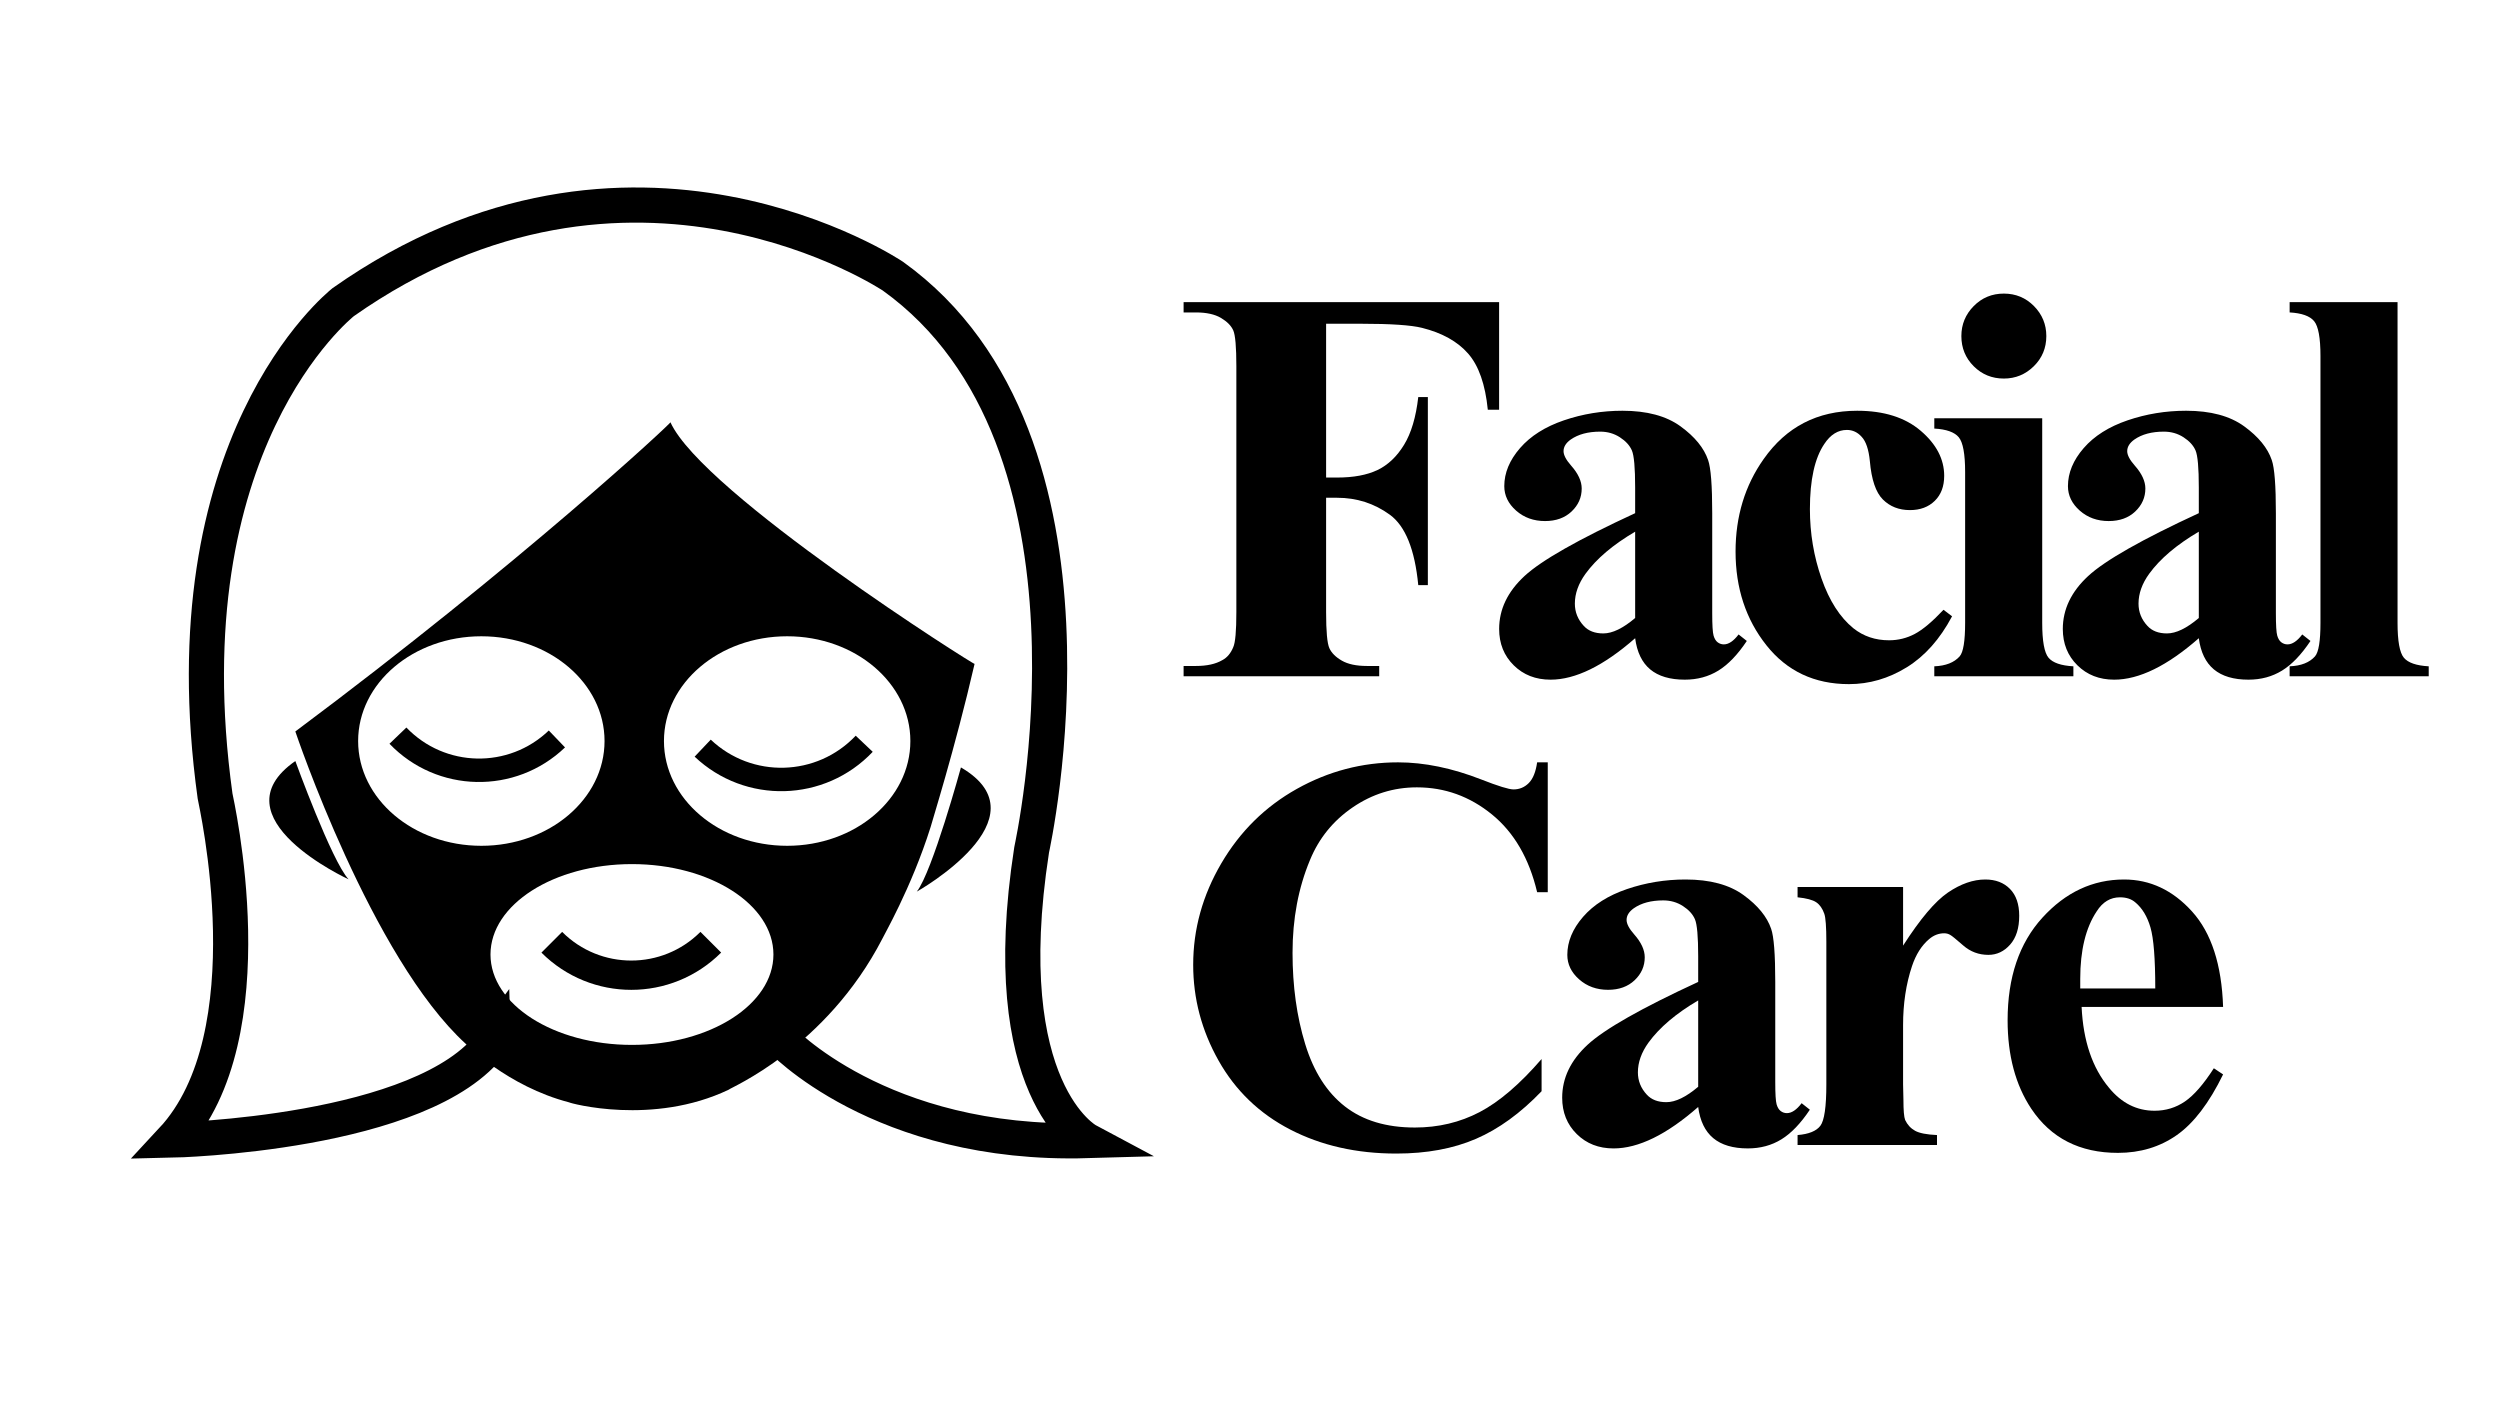
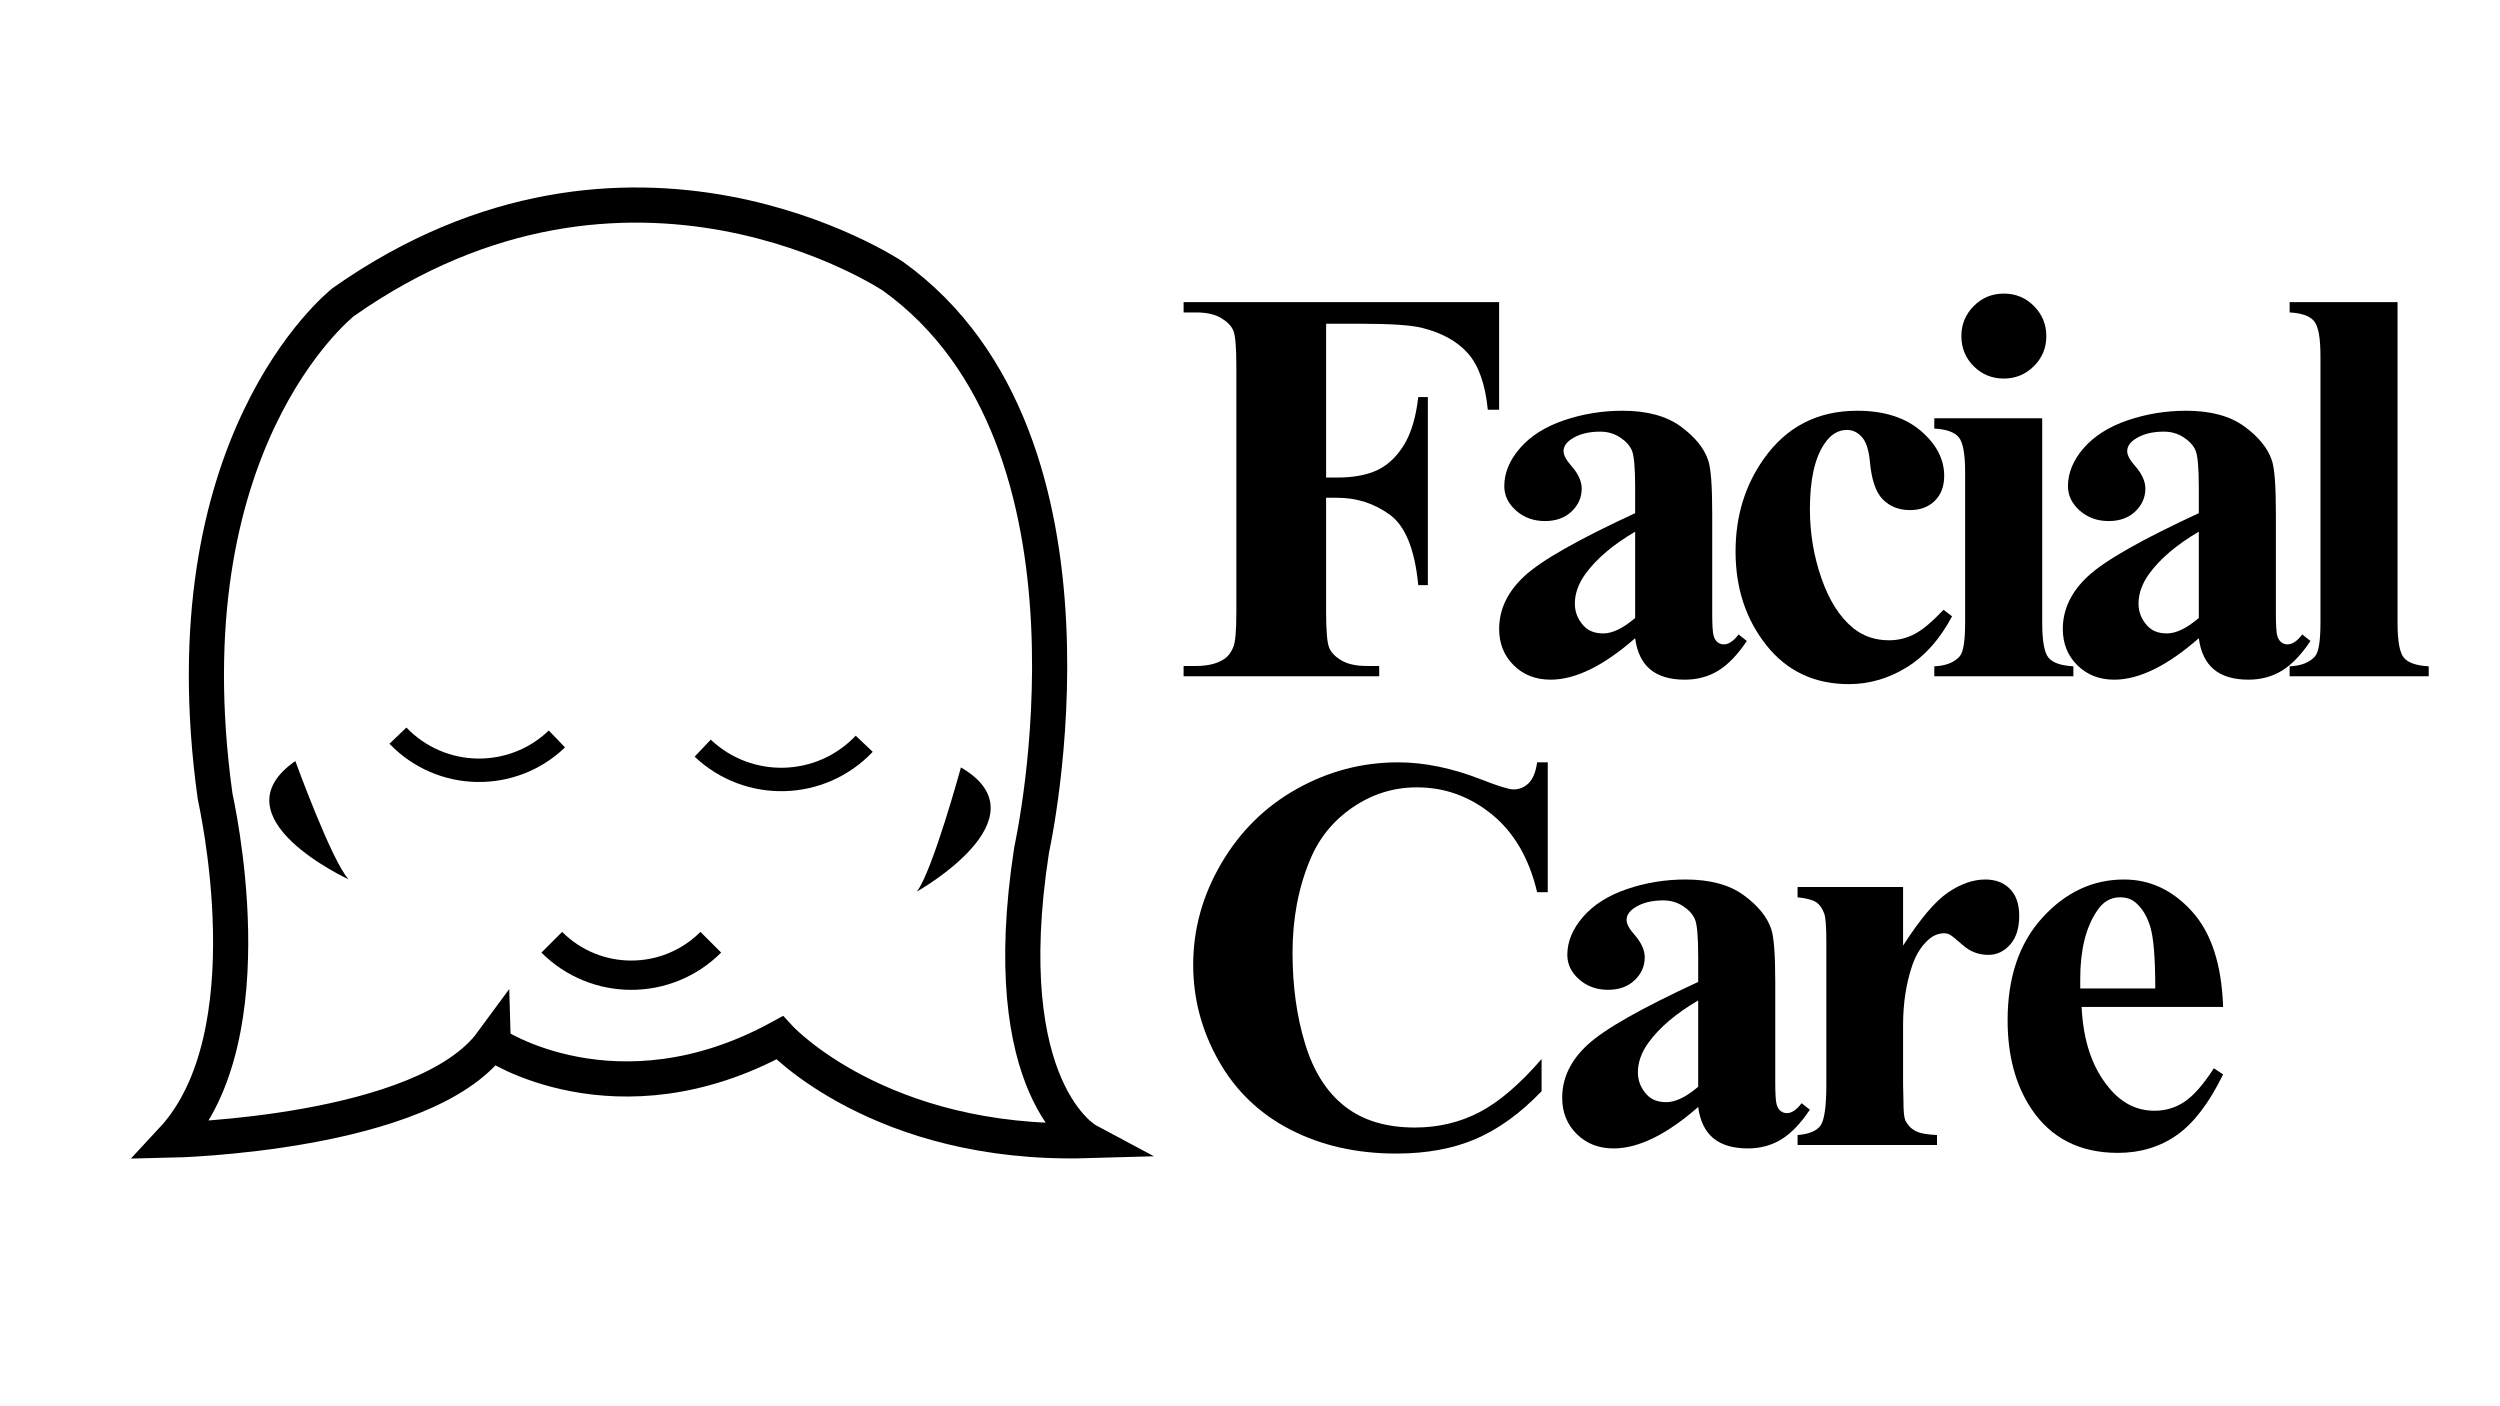
<svg xmlns="http://www.w3.org/2000/svg" version="1.1" id="a" x="0px" y="0px" viewBox="0 0 1280 720" style="enable-background:new 0 0 1280 720;" xml:space="preserve">
  <path d="M678.968,165.754v78.753h5.613c8.42,0,15.316-1.285,20.697-3.858c5.377-2.571,9.91-6.868,13.594-12.892  c3.684-6.021,6.107-14.177,7.279-24.468h4.91v96.293h-4.91c-1.756-18.242-6.609-30.256-14.559-36.044  c-7.953-5.788-16.957-8.682-27.012-8.682h-5.613v58.583c0,9.822,0.555,15.961,1.666,18.417s3.246,4.591,6.402,6.402  c3.158,1.814,7.426,2.719,12.805,2.719h6.314v5.262H606.003v-5.262h6.314c5.613,0,10.113-0.992,13.506-2.982  c2.455-1.285,4.324-3.508,5.613-6.665c1.051-2.338,1.578-8.301,1.578-17.891V187.504c0-9.823-0.527-15.931-1.578-18.329  c-1.053-2.396-3.158-4.53-6.314-6.402c-3.158-1.869-7.428-2.806-12.805-2.806h-6.314v-5.262h161.541v55.075h-5.787  c-1.289-12.979-4.648-22.566-10.086-28.765c-5.438-6.197-13.303-10.582-23.592-13.155c-5.611-1.403-16.021-2.104-31.221-2.104  h-17.89V165.754z" />
  <path d="M837.198,326.769c-16.137,14.15-30.579,21.223-43.323,21.223c-7.603,0-13.887-2.456-18.855-7.367  c-4.971-4.911-7.454-11.107-7.454-18.592c0-10.055,4.324-19.088,12.979-27.099c8.652-8.008,27.537-18.738,56.653-32.186v-13.155  c0-10.056-0.557-16.37-1.666-18.943c-1.113-2.57-3.157-4.823-6.139-6.752c-2.982-1.93-6.345-2.894-10.086-2.894  c-6.199,0-11.226,1.345-15.084,4.034c-2.456,1.754-3.684,3.744-3.684,5.963c0,1.99,1.285,4.445,3.859,7.367  c3.623,4.094,5.437,8.011,5.437,11.751c0,4.561-1.727,8.479-5.174,11.752c-3.45,3.275-7.98,4.911-13.594,4.911  c-5.848,0-10.787-1.782-14.82-5.35c-4.034-3.566-6.052-7.745-6.052-12.541c0-6.78,2.688-13.27,8.068-19.469  c5.377-6.197,12.861-10.932,22.451-14.208c9.586-3.272,19.584-4.911,29.993-4.911c12.511,0,22.421,2.661,29.729,7.981  c7.307,5.322,12.015,11.08,14.119,17.276c1.403,3.977,2.105,13.04,2.105,27.187v51.216c0,6.082,0.232,9.91,0.701,11.489  c0.466,1.579,1.168,2.719,2.104,3.42c0.935,0.702,1.987,1.052,3.157,1.052c2.456,0,4.969-1.694,7.543-5.086l4.209,3.333  c-4.678,7.016-9.531,12.075-14.558,15.172c-5.029,3.097-10.76,4.648-17.189,4.648c-7.603,0-13.506-1.754-17.715-5.262  C840.706,339.222,838.133,333.903,837.198,326.769z M837.198,316.421v-44.2c-11.343,6.665-19.82,13.856-25.433,21.574  c-3.626,5.029-5.438,10.115-5.438,15.259c0,4.328,1.519,8.129,4.561,11.401c2.338,2.574,5.67,3.859,9.998,3.859  C825.562,324.314,830.999,321.683,837.198,316.421z" />
  <path d="M995.077,312.211l4.385,3.333c-6.199,11.694-13.944,20.407-23.24,26.134c-9.296,5.728-19.148,8.595-29.555,8.595  c-17.657,0-31.747-6.635-42.271-19.908c-10.524-13.27-15.786-29.261-15.786-47.971c0-18.006,4.794-33.792,14.383-47.357  c11.576-16.487,27.537-24.731,47.884-24.731c13.681,0,24.525,3.42,32.536,10.261c8.008,6.84,12.015,14.53,12.015,23.064  c0,5.38-1.608,9.647-4.823,12.804c-3.218,3.157-7.454,4.736-12.717,4.736c-5.612,0-10.233-1.812-13.856-5.438  c-3.625-3.623-5.848-10.173-6.665-19.645c-0.586-5.963-1.989-10.113-4.209-12.453c-2.104-2.338-4.621-3.508-7.542-3.508  c-4.561,0-8.419,2.398-11.576,7.191c-4.911,7.252-7.367,18.359-7.367,33.326c0,12.396,1.987,24.265,5.964,35.606  c3.974,11.343,9.411,19.82,16.312,25.433c5.145,4.094,11.226,6.139,18.241,6.139c4.676,0,9.061-1.08,13.155-3.245  C984.436,322.415,989.347,318.293,995.077,312.211z" />
  <path d="M1045.613,214.164v104.712c0,9.356,1.08,15.32,3.245,17.891c2.162,2.574,6.401,4.034,12.716,4.385v5.086h-71.211v-5.086  c5.846-0.233,10.173-1.93,12.979-5.086c1.869-2.105,2.806-7.833,2.806-17.189v-77.175c0-9.236-1.082-15.172-3.244-17.803  c-2.165-2.631-6.345-4.122-12.541-4.473v-5.262L1045.613,214.164L1045.613,214.164z M1025.969,150.319  c6.078,0,11.226,2.135,15.435,6.402c4.21,4.27,6.314,9.384,6.314,15.348c0,6.081-2.135,11.225-6.401,15.435  c-4.271,4.209-9.384,6.314-15.348,6.314c-6.081,0-11.226-2.104-15.435-6.314c-4.21-4.21-6.314-9.354-6.314-15.435  c0-5.964,2.104-11.078,6.314-15.348C1014.743,152.454,1019.888,150.319,1025.969,150.319z" />
  <path d="M1125.791,326.769c-16.137,14.15-30.579,21.223-43.323,21.223c-7.603,0-13.887-2.456-18.855-7.367  c-4.971-4.911-7.454-11.107-7.454-18.592c0-10.055,4.324-19.088,12.979-27.099c8.652-8.008,27.537-18.738,56.653-32.186v-13.155  c0-10.056-0.557-16.37-1.666-18.943c-1.113-2.57-3.157-4.823-6.139-6.752c-2.982-1.93-6.345-2.894-10.086-2.894  c-6.199,0-11.226,1.345-15.084,4.034c-2.456,1.754-3.684,3.744-3.684,5.963c0,1.99,1.285,4.445,3.859,7.367  c3.623,4.094,5.437,8.011,5.437,11.751c0,4.561-1.727,8.479-5.174,11.752c-3.45,3.275-7.98,4.911-13.594,4.911  c-5.848,0-10.787-1.782-14.82-5.35c-4.034-3.566-6.052-7.745-6.052-12.541c0-6.78,2.688-13.27,8.068-19.469  c5.377-6.197,12.861-10.932,22.451-14.208c9.586-3.272,19.584-4.911,29.993-4.911c12.511,0,22.421,2.661,29.729,7.981  c7.307,5.322,12.015,11.08,14.119,17.276c1.403,3.977,2.105,13.04,2.105,27.187v51.216c0,6.082,0.232,9.91,0.701,11.489  c0.466,1.579,1.168,2.719,2.104,3.42c0.935,0.702,1.987,1.052,3.157,1.052c2.456,0,4.969-1.694,7.543-5.086l4.209,3.333  c-4.678,7.016-9.531,12.075-14.558,15.172c-5.029,3.097-10.76,4.648-17.189,4.648c-7.603,0-13.506-1.754-17.715-5.262  C1129.299,339.222,1126.726,333.903,1125.791,326.769z M1125.791,316.421v-44.2c-11.343,6.665-19.82,13.856-25.433,21.574  c-3.626,5.029-5.438,10.115-5.438,15.259c0,4.328,1.519,8.129,4.561,11.401c2.338,2.574,5.67,3.859,9.998,3.859  C1114.154,324.314,1119.592,321.683,1125.791,316.421z" />
  <path d="M1227.543,154.704v164.172c0,9.356,1.079,15.32,3.244,17.891c2.163,2.574,6.402,4.034,12.717,4.385v5.086h-71.212v-5.086  c5.846-0.233,10.173-1.93,12.979-5.086c1.869-2.105,2.807-7.833,2.807-17.189V182.241c0-9.236-1.083-15.172-3.245-17.803  c-2.165-2.631-6.345-4.122-12.541-4.473v-5.262L1227.543,154.704L1227.543,154.704z" />
  <path d="M792.45,390.319v66.477h-5.438c-4.094-17.305-11.811-30.577-23.152-39.815c-11.342-9.236-24.146-13.856-38.412-13.856  c-11.926,0-22.889,3.42-32.887,10.261s-17.277,15.815-21.836,26.924c-5.965,14.268-8.945,30.11-8.945,47.532  c0,17.074,2.162,32.654,6.488,46.744c4.326,14.092,11.107,24.73,20.348,31.922c9.234,7.191,21.162,10.787,35.779,10.787  c12.043,0,23.094-2.631,33.15-7.893c10.057-5.263,20.637-14.322,31.748-27.187v16.487c-10.76,11.226-21.955,19.354-33.59,24.38  s-25.229,7.542-40.779,7.542c-20.346,0-38.441-4.095-54.285-12.277c-15.846-8.184-28.094-19.966-36.746-35.343  c-8.654-15.375-12.98-31.717-12.98-49.024c0-18.241,4.795-35.545,14.383-51.917c9.588-16.37,22.479-29.086,38.676-38.149  c16.195-9.061,33.471-13.594,51.83-13.594c13.445,0,27.652,2.925,42.621,8.771c8.652,3.393,14.148,5.087,16.488,5.087  c3.039,0,5.641-1.08,7.805-3.245c2.162-2.163,3.596-5.7,4.297-10.612h5.437V390.319z" />
  <path d="M869.472,566.77c-16.137,14.149-30.579,21.223-43.323,21.223c-7.603,0-13.887-2.455-18.855-7.366  c-4.971-4.911-7.454-11.108-7.454-18.593c0-10.055,4.324-19.088,12.979-27.099c8.652-8.008,27.537-18.737,56.653-32.186v-13.155  c0-10.055-0.557-16.369-1.666-18.942c-1.113-2.571-3.157-4.824-6.139-6.753c-2.982-1.93-6.345-2.895-10.086-2.895  c-6.199,0-11.226,1.346-15.084,4.034c-2.456,1.754-3.684,3.744-3.684,5.964c0,1.989,1.285,4.445,3.859,7.366  c3.623,4.095,5.437,8.011,5.437,11.752c0,4.561-1.727,8.479-5.174,11.752c-3.45,3.274-7.98,4.911-13.594,4.911  c-5.848,0-10.787-1.781-14.82-5.35c-4.034-3.565-6.052-7.745-6.052-12.541c0-6.78,2.688-13.271,8.068-19.47  c5.377-6.196,12.861-10.932,22.451-14.207c9.586-3.272,19.584-4.911,29.993-4.911c12.511,0,22.421,2.661,29.729,7.98  c7.307,5.322,12.015,11.081,14.119,17.277c1.403,3.977,2.105,13.039,2.105,27.187v51.216c0,6.082,0.232,9.91,0.701,11.489  c0.466,1.578,1.168,2.718,2.104,3.42c0.935,0.701,1.987,1.053,3.157,1.053c2.456,0,4.969-1.694,7.543-5.087l4.209,3.332  c-4.678,7.017-9.531,12.075-14.558,15.172c-5.029,3.098-10.76,4.648-17.189,4.648c-7.603,0-13.506-1.754-17.715-5.262  C872.979,579.223,870.406,573.904,869.472,566.77z M869.472,556.421v-44.2c-11.343,6.665-19.82,13.856-25.433,21.573  c-3.626,5.029-5.438,10.116-5.438,15.26c0,4.327,1.519,8.129,4.561,11.401c2.338,2.573,5.67,3.858,9.998,3.858  C857.835,564.314,863.272,561.683,869.472,556.421z" />
  <path d="M974.381,454.164v29.992c8.77-13.681,16.427-22.741,22.977-27.187c6.548-4.442,12.919-6.665,19.118-6.665  c5.263,0,9.472,1.609,12.629,4.823c3.157,3.218,4.735,7.806,4.735,13.77c0,6.313-1.551,11.226-4.647,14.733  c-3.1,3.508-6.813,5.262-11.138,5.262c-4.911,0-9.209-1.606-12.892-4.823c-3.684-3.215-5.876-4.999-6.578-5.35  c-0.937-0.584-1.989-0.877-3.157-0.877c-2.806,0-5.379,0.994-7.717,2.981c-3.859,3.275-6.783,7.893-8.771,13.856  c-3.042,9.121-4.56,19.179-4.56,30.168v30.344l0.175,7.894c0,5.38,0.291,8.83,0.877,10.349c1.168,2.455,2.864,4.297,5.087,5.524  c2.22,1.229,5.963,1.96,11.226,2.192v5.087h-71.388v-5.087c5.729-0.466,9.617-2.044,11.664-4.735  c2.045-2.688,3.069-9.762,3.069-21.224v-72.965c0-7.6-0.351-12.394-1.052-14.383c-0.938-2.688-2.311-4.648-4.122-5.876  c-1.814-1.228-4.999-2.074-9.56-2.543v-5.262h54.025V454.164z" />
  <path d="M1138.224,515.553h-72.439c0.816,17.425,5.495,31.221,14.032,41.395c6.429,7.835,14.207,11.751,23.327,11.751  c5.729,0,10.902-1.578,15.523-4.735c4.617-3.157,9.559-8.827,14.821-17.014l4.735,3.157c-7.134,14.618-15.026,24.967-23.679,31.045  c-8.655,6.079-18.71,9.121-30.169,9.121c-19.529,0-34.32-7.542-44.375-22.626c-8.068-12.16-12.103-27.244-12.103-45.253  c0-21.982,5.934-39.492,17.803-52.532c11.867-13.036,25.811-19.557,41.832-19.557c13.331,0,24.935,5.468,34.816,16.4  C1132.229,477.64,1137.522,493.922,1138.224,515.553z M1103.495,506.081c0-15.199-0.819-25.607-2.456-31.221  c-1.639-5.612-4.209-9.88-7.718-12.804c-1.989-1.754-4.62-2.631-7.893-2.631c-4.911,0-8.888,2.397-11.927,7.191  c-5.613,8.419-8.419,19.938-8.419,34.553v4.911L1103.495,506.081L1103.495,506.081z" />
  <path style="fill:none;stroke:#000000;stroke-width:12;stroke-miterlimit:10;" d="M359.776,383.051  c23.478,22.235,60.467,21.23,82.705-2.246" />
  <path style="fill:none;stroke:#000000;stroke-width:12;stroke-miterlimit:10;" d="M203.741,376.651  c22.027,22.963,58.431,23.721,81.395,1.695" />
  <path style="fill:none;stroke:#000000;stroke-width:15;stroke-miterlimit:10;" d="M282.516,482.439  c22.506,22.494,58.918,22.484,81.412-0.021" />
  <path d="M151.21,389.649c0,0,18.6,51.188,27.251,60.557C178.461,450.205,109.685,418.628,151.21,389.649z" />
  <path d="M492,392.922c0,0-14.609,53.389-22.598,63.59C469.402,456.514,536.458,418.85,492,392.922z" />
-   <path d="M343.263,216.195c0.866,0-76.129,71.803-192.053,158.315c0,0,38.93,115.924,87.376,160.043c0,0,21.195,21.629,52.771,29.846  c0.432,0.432,42.822,12.111,81.752-6.487c0.433-0.865,49.743-21.194,78.725-77.43c0-0.431,14.708-25.52,24.655-57.095  c0-0.432,12.544-40.227,22.493-83.483C499.847,341.203,359.701,252.529,343.263,216.195z M183.363,379.41  c0-29.621,28.242-53.636,63.08-53.636s63.082,24.015,63.082,53.636c0,29.625-28.242,53.639-63.082,53.639  C211.604,433.049,183.363,409.035,183.363,379.41z M323.562,534.988c-40.002,0-72.432-20.722-72.432-46.286  c0-25.561,32.429-46.282,72.432-46.282c40.004,0,72.434,20.722,72.434,46.282C395.996,514.266,363.565,534.988,323.562,534.988z   M403.028,433.049c-34.838,0-63.082-24.014-63.082-53.639c0-29.621,28.243-53.636,63.082-53.636  c34.838,0,63.081,24.015,63.081,53.636C466.108,409.035,437.866,433.049,403.028,433.049z" />
  <path style="fill:none;stroke:#000000;stroke-width:18;stroke-miterlimit:10;" d="M399.142,531.374c0,0,51.094,55.676,157.55,52.612  c0,0-47.639-25.445-28.491-148.847c0.205-1.337,46.679-209.173-70.975-293.694c-0.113-0.084-134.504-90.206-281.516,13.261  c-1.916,1.621-90.594,72.403-65.592,252.879c0.385,2.573,28.089,122.298-22,176.14c0,0,129.11-2.845,163.687-49.968  C251.806,534.553,315.676,576.896,399.142,531.374z" />
</svg>